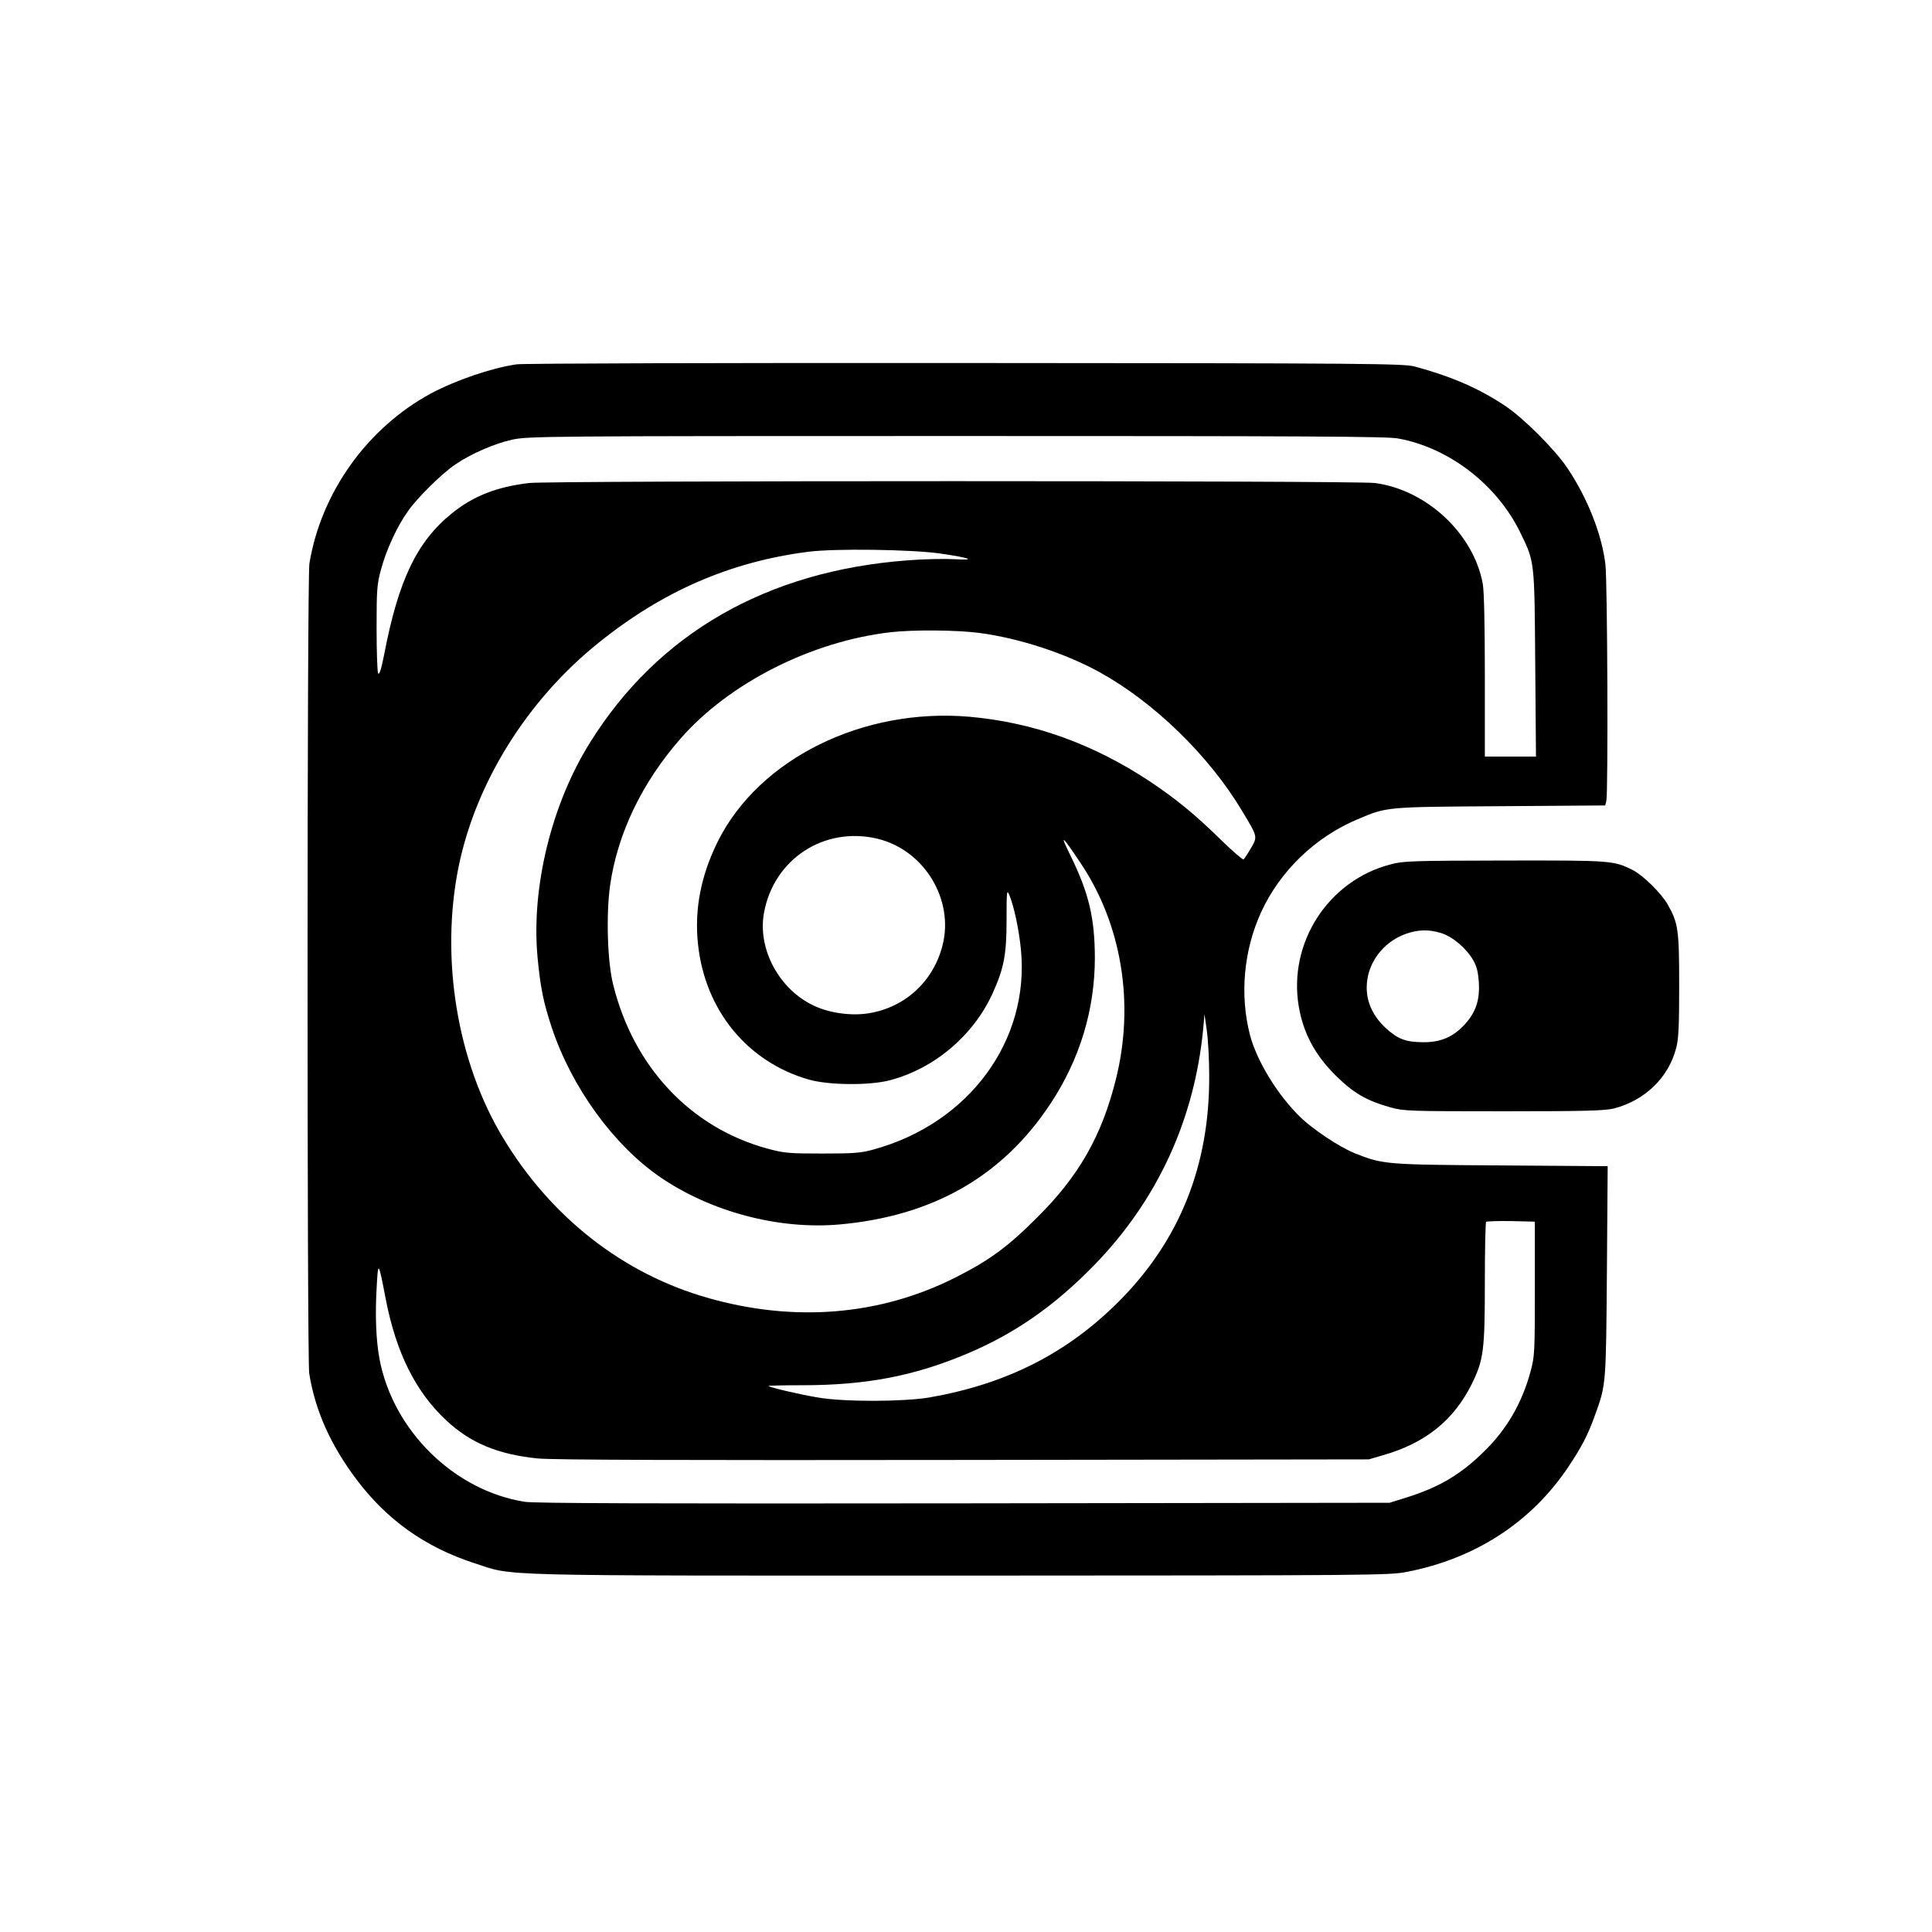
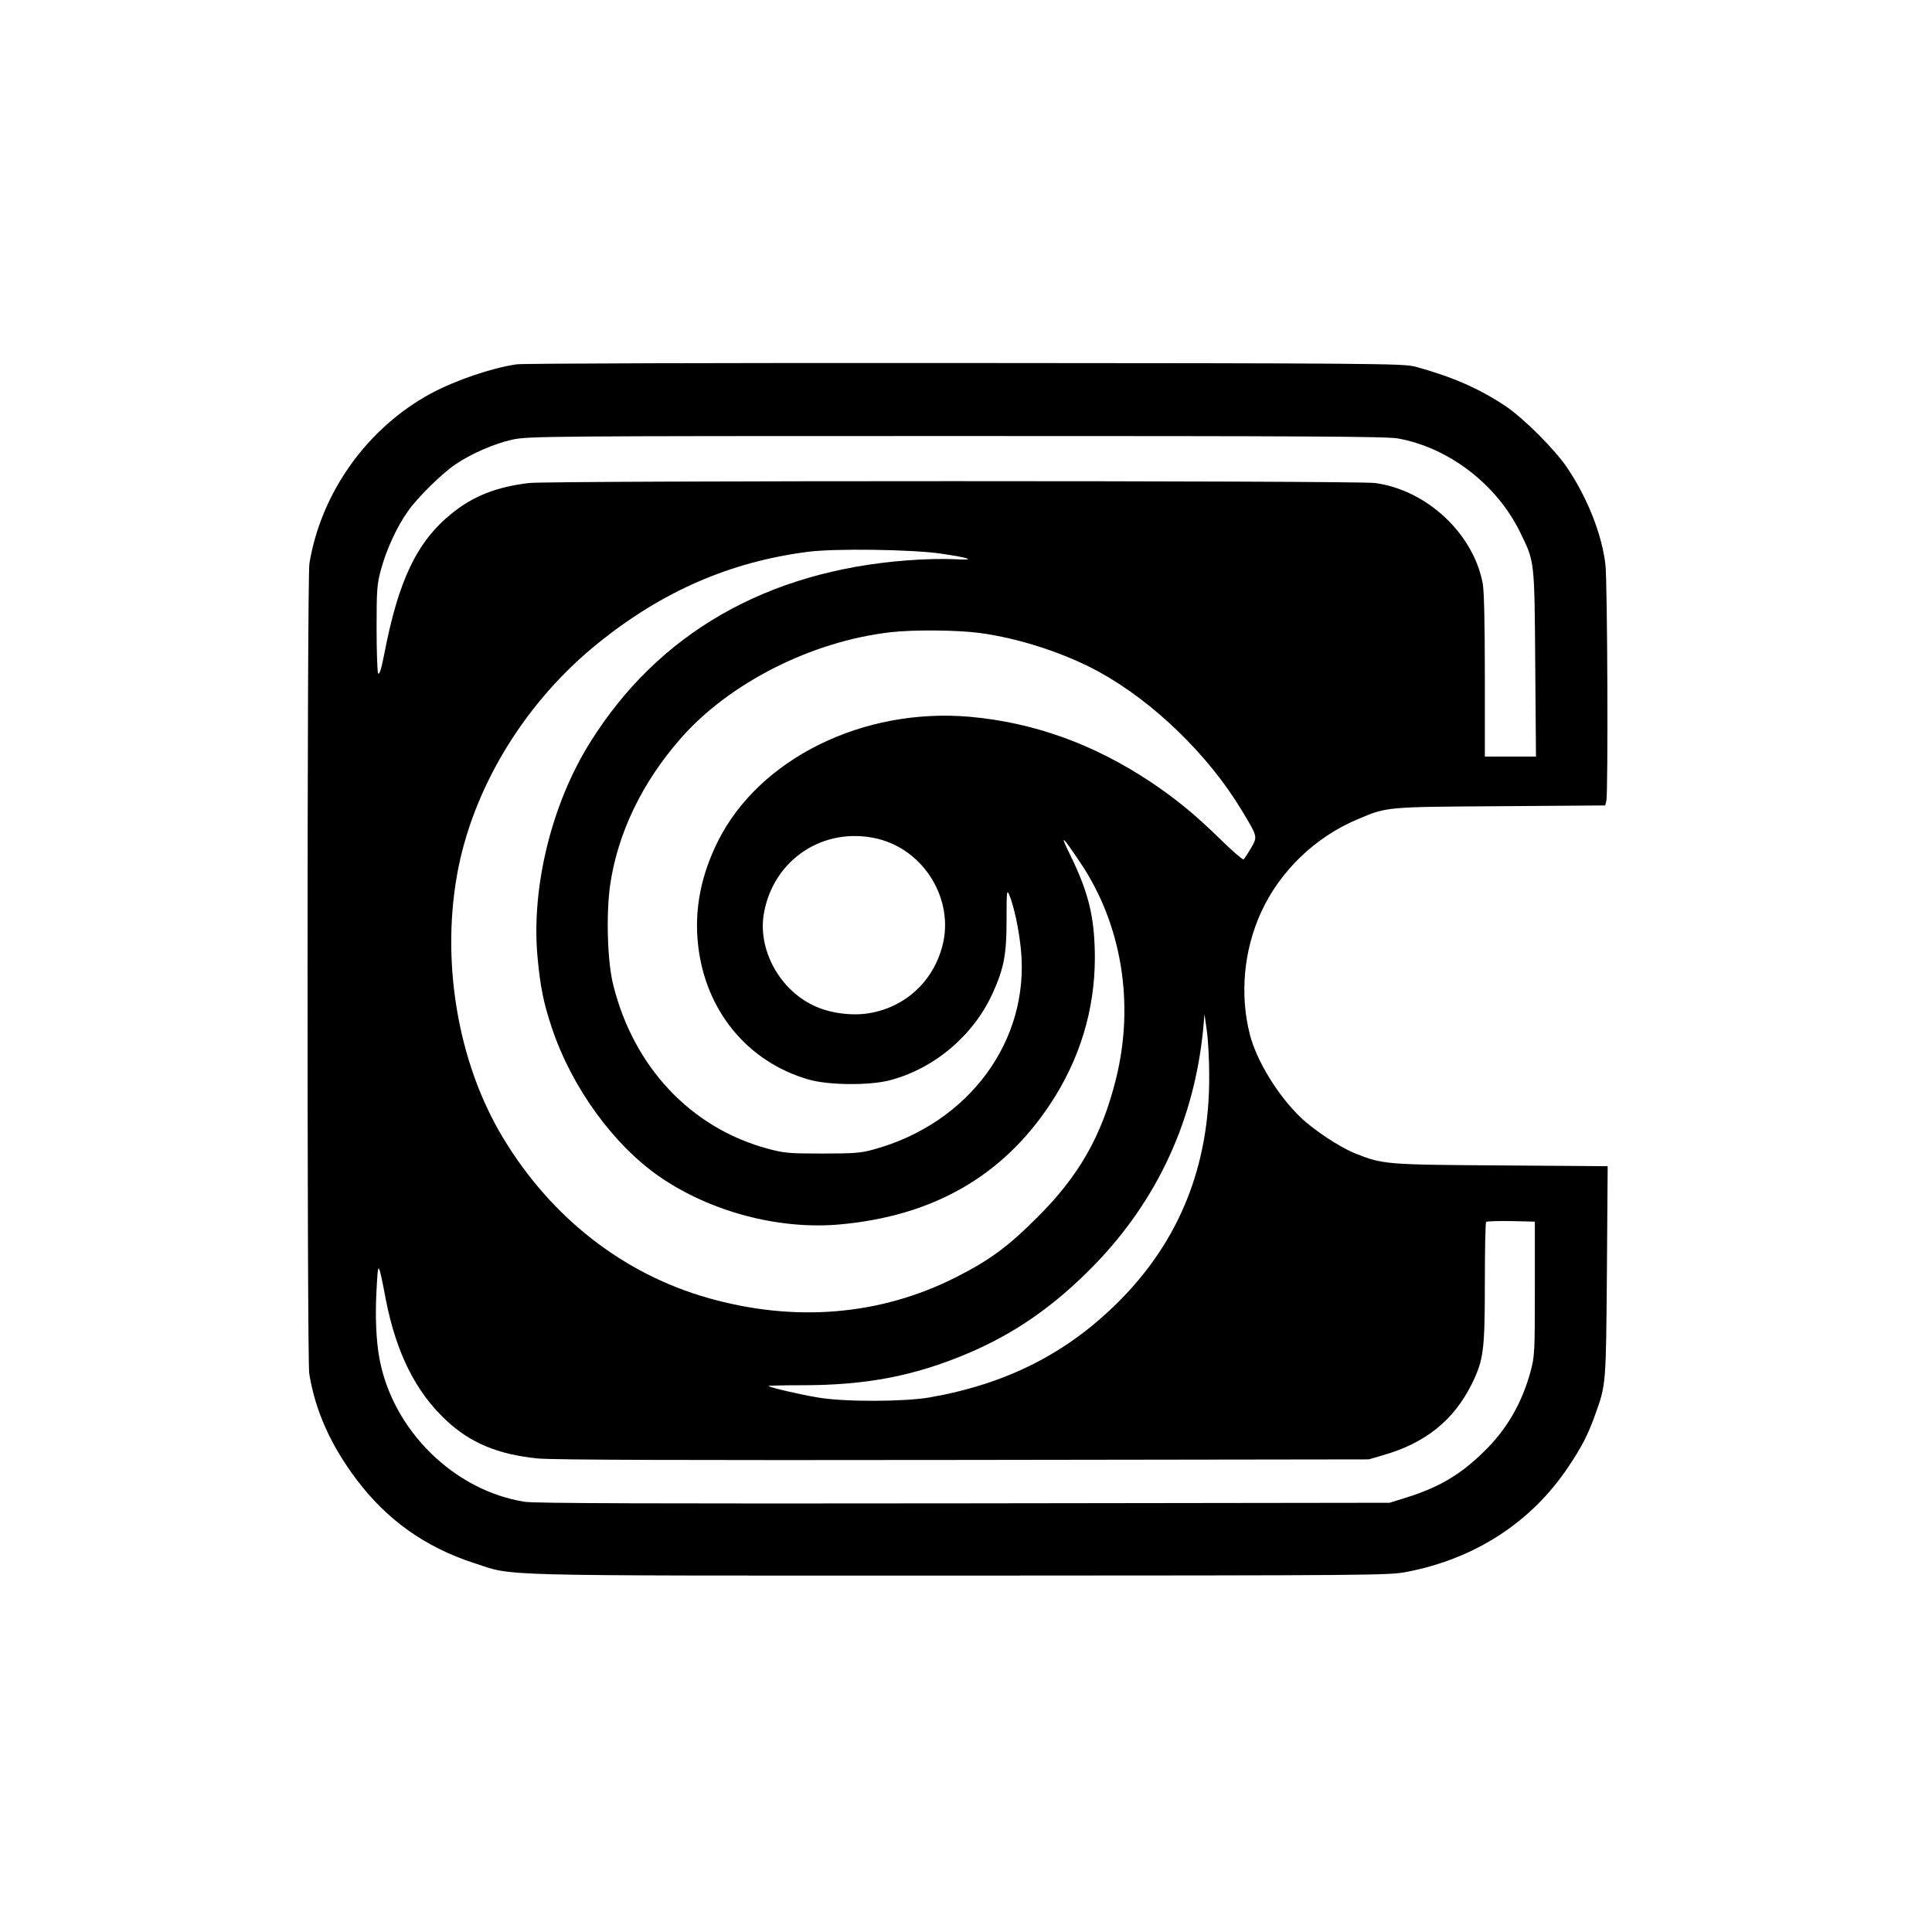
<svg xmlns="http://www.w3.org/2000/svg" version="1.0" width="1024pt" height="1024pt" viewBox="0 0 1024 1024" preserveAspectRatio="xMidYMid meet">
  <g transform="translate(0,1024) scale(0.1,-0.1)" fill="#000000" stroke="none">
    <path d="M2738 8309 c-135 -20 -322 -84 -455 -155 -336 -182 -581 -524 -643 -900 -13 -76 -13 -4217 -1 -4294 32 -198 113 -378 250 -561 162 -215 364 -359 625 -444 216 -70 46 -66 2571 -66 2202 1 2277 1 2373 20 361 70 658 263 853 554 72 107 107 175 143 277 59 162 58 160 63 762 l4 557 -563 4 c-612 4 -628 5 -776 64 -84 34 -222 126 -292 194 -119 116 -229 296 -265 434 -55 213 -33 450 60 652 100 217 286 396 509 490 158 67 145 66 758 70 l556 4 6 24 c10 40 6 1165 -5 1254 -19 159 -94 350 -202 511 -65 97 -231 263 -328 328 -141 94 -284 156 -479 209 -61 16 -210 18 -2385 19 -1276 1 -2346 -2 -2377 -7z m4672 -393 c270 -49 524 -244 648 -499 76 -156 75 -144 79 -694 l4 -493 -135 0 -136 0 0 428 c0 268 -4 451 -11 488 -49 266 -298 498 -572 534 -102 13 -4365 13 -4482 0 -171 -20 -297 -69 -410 -161 -185 -149 -283 -354 -358 -744 -16 -81 -26 -114 -33 -104 -4 8 -8 115 -8 239 0 202 2 234 23 310 28 105 86 232 145 313 49 70 178 197 249 245 81 56 210 112 303 132 85 18 179 19 2354 19 1856 0 2279 -2 2340 -13z m-2425 -610 c159 -23 193 -37 75 -30 -52 3 -165 1 -250 -6 -746 -56 -1322 -387 -1683 -966 -204 -326 -312 -768 -278 -1137 15 -159 31 -240 76 -375 106 -317 328 -622 574 -791 269 -184 628 -279 949 -251 496 44 865 255 1119 639 156 236 236 499 236 776 -1 212 -32 341 -129 540 -59 119 -48 112 51 -36 221 -327 290 -750 189 -1151 -75 -300 -196 -512 -419 -733 -154 -154 -251 -225 -429 -315 -401 -203 -856 -240 -1315 -109 -449 128 -830 426 -1084 847 -244 403 -334 951 -237 1435 91 449 366 889 745 1192 338 272 696 427 1105 480 141 19 553 13 705 -9z m208 -421 c210 -28 451 -107 632 -206 291 -160 582 -443 757 -735 85 -141 84 -137 48 -200 -17 -29 -35 -56 -39 -59 -5 -2 -60 45 -122 106 -136 133 -239 217 -374 307 -302 200 -618 313 -956 343 -564 49 -1112 -221 -1332 -656 -92 -183 -128 -367 -107 -553 38 -348 262 -621 587 -714 104 -30 321 -32 428 -4 236 61 445 238 546 461 60 133 74 204 74 388 0 151 1 165 14 135 26 -64 51 -181 62 -289 48 -483 -274 -922 -779 -1061 -66 -19 -104 -22 -272 -22 -179 0 -203 2 -292 26 -406 110 -710 432 -818 869 -31 122 -38 375 -16 529 40 274 169 542 372 774 257 295 695 517 1114 565 120 14 356 12 473 -4z m-544 -1090 c249 -59 410 -323 346 -568 -49 -189 -197 -325 -387 -357 -93 -16 -212 0 -295 40 -183 86 -298 299 -264 490 51 286 318 461 600 395z m1760 -1254 c3 -478 -157 -877 -480 -1200 -275 -275 -596 -437 -1004 -508 -138 -23 -452 -24 -590 0 -97 16 -254 53 -262 61 -2 2 78 4 179 4 337 0 590 48 871 166 253 106 465 253 678 472 333 343 529 767 576 1249 l7 80 12 -85 c7 -47 13 -154 13 -239z m1726 -1131 c0 -338 -1 -359 -23 -440 -45 -166 -126 -307 -248 -425 -123 -121 -237 -188 -409 -242 l-90 -28 -2255 -3 c-1652 -2 -2275 0 -2328 8 -376 59 -701 380 -771 760 -18 98 -23 229 -15 368 8 153 9 153 49 -56 55 -282 158 -489 320 -640 128 -120 275 -181 484 -202 73 -8 775 -10 2256 -8 l2150 3 75 22 c225 64 375 185 471 378 62 127 69 175 69 536 0 174 3 319 7 323 4 3 63 5 132 4 l126 -3 0 -355z" />
-     <path d="M7372 5659 c-332 -85 -546 -417 -488 -755 24 -140 86 -256 195 -364 95 -94 164 -134 293 -170 69 -19 101 -20 598 -20 440 0 535 3 585 15 164 43 289 164 329 320 13 46 16 118 16 330 0 297 -5 333 -61 431 -34 60 -129 153 -184 182 -102 51 -110 52 -679 51 -486 -1 -537 -2 -604 -20z m265 -364 c60 -18 133 -79 170 -142 20 -34 27 -63 31 -118 6 -95 -15 -158 -73 -223 -62 -68 -128 -97 -225 -96 -90 1 -132 17 -195 75 -83 76 -116 172 -95 273 21 102 98 189 200 226 66 23 120 25 187 5z" />
  </g>
</svg>